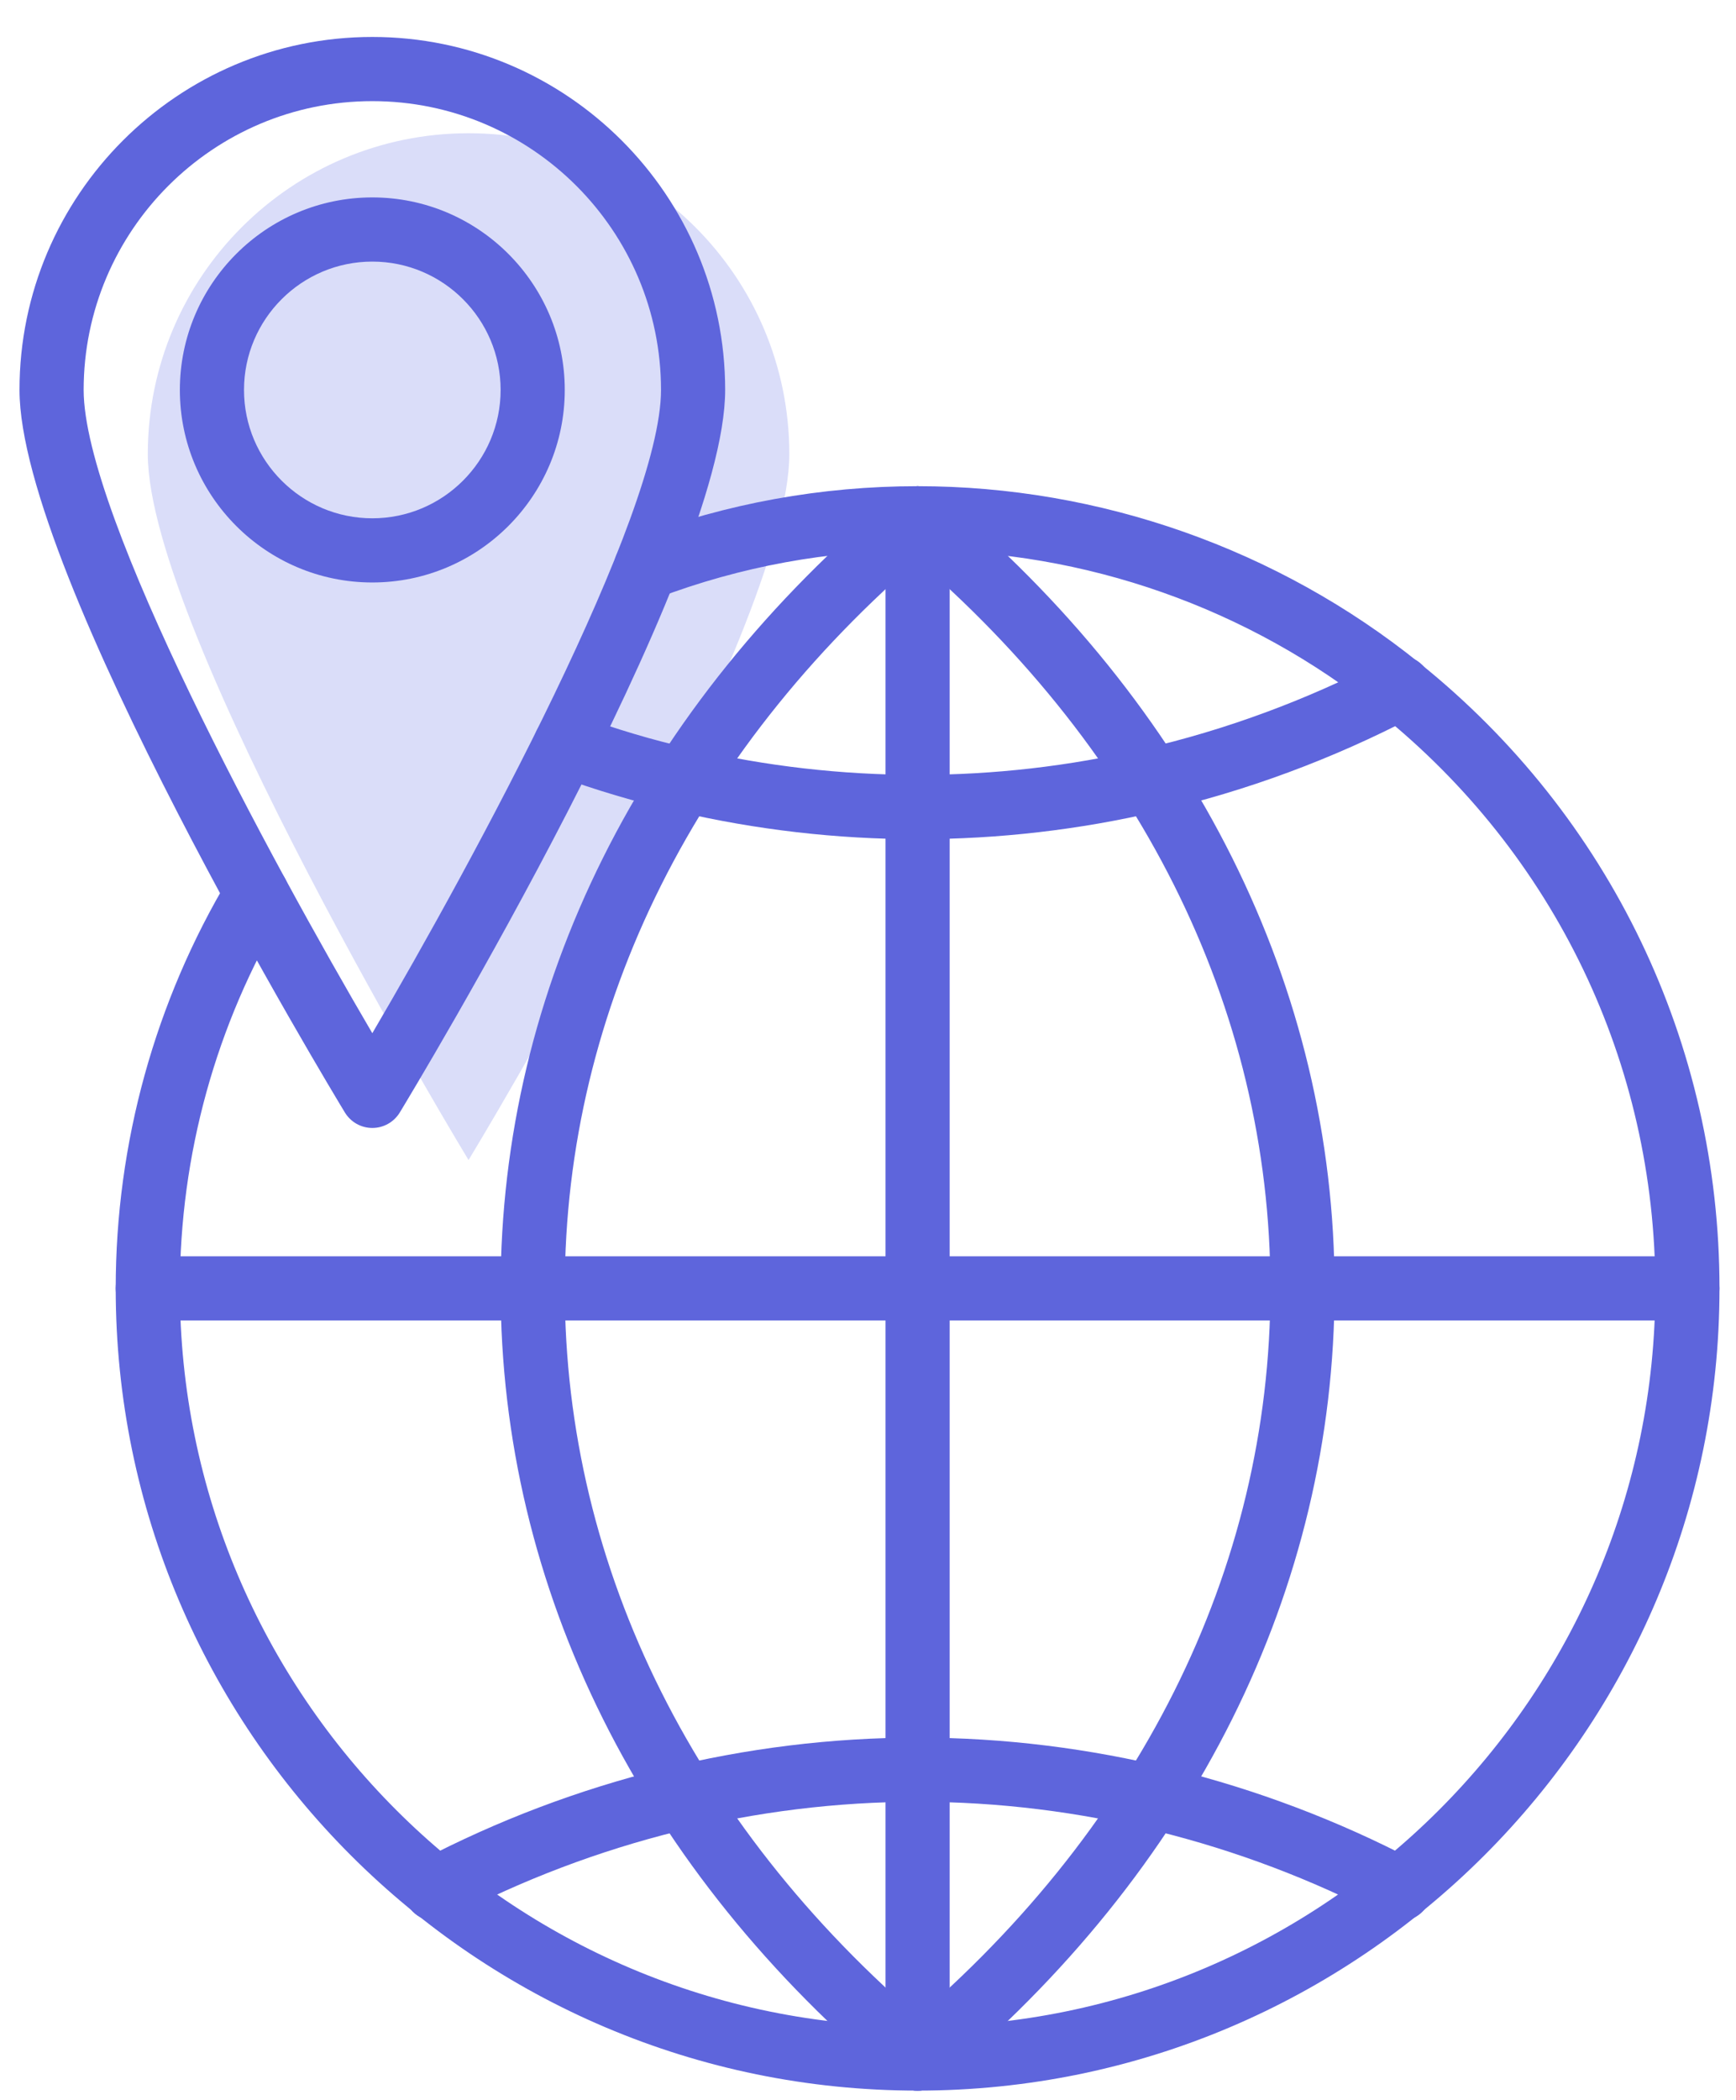
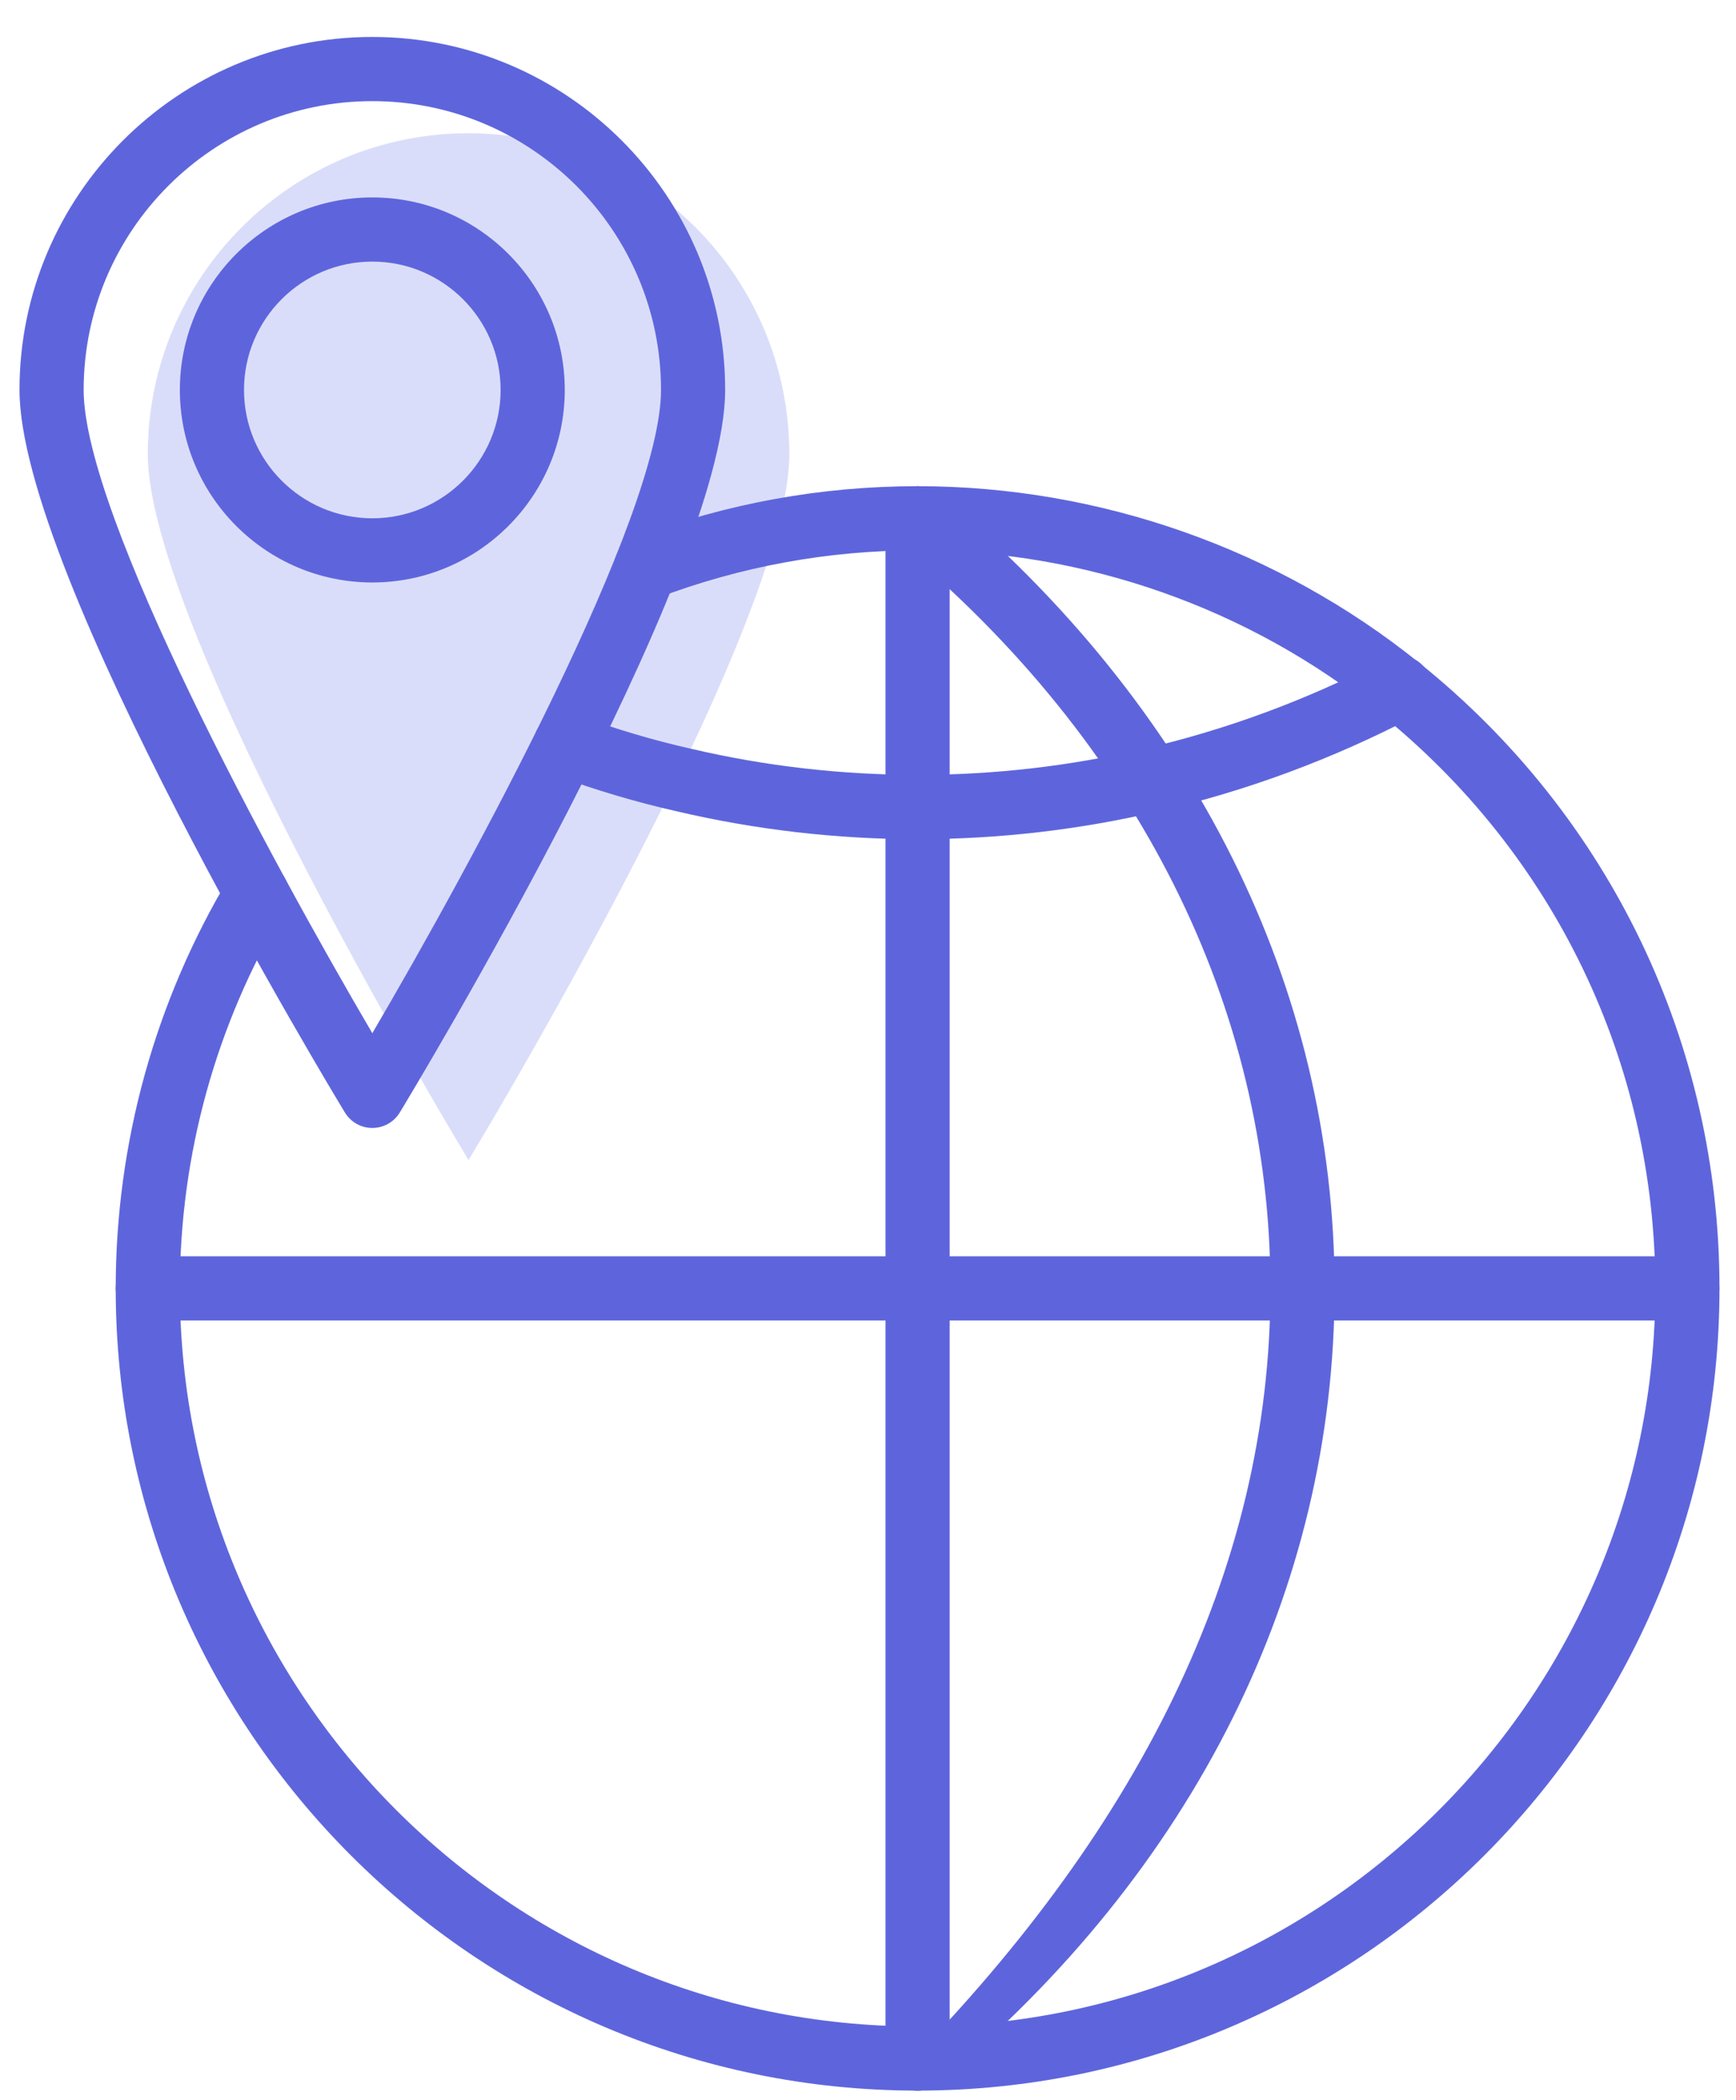
<svg xmlns="http://www.w3.org/2000/svg" width="43" height="52" viewBox="0 0 43 52" fill="none">
  <path d="M3.661 11.244C3.661 15.632 11.606 28.723 11.606 28.723C11.606 28.723 19.551 15.632 19.551 11.244C19.551 6.856 15.994 3.299 11.606 3.299C7.218 3.299 3.661 6.856 3.661 11.244Z" fill="#DADDF9" />
  <path d="M22.729 51.763C11.777 51.763 2.866 42.852 2.866 31.9C2.866 28.308 3.84 24.788 5.681 21.72C5.906 21.343 6.394 21.221 6.771 21.447C7.147 21.673 7.269 22.161 7.043 22.537C5.35 25.359 4.455 28.597 4.455 31.9C4.455 41.976 12.653 50.174 22.729 50.174C32.804 50.174 41.002 41.976 41.002 31.9C41.002 26.337 38.51 21.144 34.165 17.655C30.939 15.057 26.878 13.627 22.729 13.627C20.517 13.627 18.347 14.024 16.281 14.807C15.783 14.995 15.201 14.599 15.201 14.064C15.201 13.7 15.443 13.393 15.775 13.3C18.006 12.462 20.345 12.038 22.729 12.038C27.24 12.038 31.654 13.593 35.16 16.417C39.883 20.208 42.591 25.852 42.591 31.9C42.591 42.852 33.681 51.763 22.729 51.763Z" fill="#5E65DC" />
  <path d="M22.729 51.763C22.29 51.763 21.934 51.407 21.934 50.968V12.833C21.934 12.394 22.29 12.038 22.729 12.038C23.167 12.038 23.523 12.394 23.523 12.833V50.968C23.523 51.407 23.167 51.763 22.729 51.763Z" fill="#5E65DC" />
  <path d="M41.797 32.695H3.661C3.222 32.695 2.866 32.339 2.866 31.9C2.866 31.462 3.222 31.106 3.661 31.106H41.797C42.235 31.106 42.591 31.462 42.591 31.9C42.591 32.339 42.235 32.695 41.797 32.695Z" fill="#5E65DC" />
  <path d="M22.729 20.778C20.725 20.778 18.721 20.546 16.772 20.09C15.769 19.865 14.743 19.56 13.73 19.188C13.318 19.036 13.107 18.579 13.259 18.168C13.411 17.756 13.869 17.544 14.279 17.697C15.226 18.045 16.184 18.33 17.126 18.541C20.801 19.401 24.663 19.4 28.323 18.543C30.365 18.072 32.356 17.337 34.243 16.358C34.367 16.279 34.514 16.233 34.669 16.233C35.108 16.233 35.464 16.589 35.464 17.028C35.464 17.242 35.38 17.436 35.241 17.579C35.181 17.643 35.109 17.698 35.029 17.74C33.008 18.795 30.872 19.586 28.683 20.09C26.737 20.546 24.733 20.778 22.729 20.778Z" fill="#5E65DC" />
-   <path d="M34.669 47.568C34.545 47.568 34.419 47.538 34.301 47.477C30.723 45.603 26.72 44.612 22.729 44.612C18.737 44.612 14.735 45.603 11.156 47.477C10.768 47.681 10.288 47.531 10.084 47.142C9.879 46.753 10.03 46.274 10.419 46.069C14.225 44.077 18.481 43.023 22.729 43.023C26.976 43.023 31.233 44.077 35.039 46.069C35.427 46.273 35.577 46.753 35.374 47.142C35.232 47.413 34.955 47.568 34.669 47.568Z" fill="#5E65DC" />
-   <path d="M22.729 51.763C22.501 51.763 22.273 51.665 22.116 51.475C21.836 51.138 21.883 50.636 22.221 50.356C28.185 45.413 31.468 38.859 31.468 31.9C31.468 24.942 28.185 18.388 22.222 13.444C21.884 13.164 21.837 12.663 22.117 12.326C22.398 11.988 22.899 11.941 23.236 12.221C29.569 17.472 33.057 24.461 33.057 31.9C33.057 39.34 29.569 46.329 23.236 51.58C23.088 51.702 22.908 51.763 22.729 51.763Z" fill="#5E65DC" />
-   <path d="M22.729 51.763C22.55 51.763 22.37 51.703 22.222 51.58C15.888 46.329 12.4 39.34 12.4 31.901C12.4 24.461 15.888 17.472 22.222 12.221C22.559 11.942 23.061 11.988 23.34 12.326C23.621 12.663 23.573 13.165 23.236 13.444C17.273 18.388 13.989 24.942 13.989 31.901C13.989 38.859 17.273 45.413 23.236 50.356C23.573 50.637 23.62 51.138 23.34 51.475C23.183 51.665 22.957 51.763 22.729 51.763Z" fill="#5E65DC" />
+   <path d="M22.729 51.763C22.501 51.763 22.273 51.665 22.116 51.475C28.185 45.413 31.468 38.859 31.468 31.9C31.468 24.942 28.185 18.388 22.222 13.444C21.884 13.164 21.837 12.663 22.117 12.326C22.398 11.988 22.899 11.941 23.236 12.221C29.569 17.472 33.057 24.461 33.057 31.9C33.057 39.34 29.569 46.329 23.236 51.58C23.088 51.702 22.908 51.763 22.729 51.763Z" fill="#5E65DC" />
  <path d="M9.222 27.928C8.944 27.928 8.688 27.783 8.543 27.546C8.214 27.003 0.483 14.213 0.483 9.655C0.483 4.836 4.404 0.915 9.222 0.915C14.041 0.915 17.962 4.836 17.962 9.655C17.962 14.213 10.231 27.003 9.902 27.546C9.757 27.783 9.501 27.928 9.222 27.928ZM9.222 2.504C5.28 2.504 2.072 5.712 2.072 9.655C2.072 12.759 6.736 21.345 9.222 25.582C11.709 21.345 16.373 12.758 16.373 9.655C16.373 5.712 13.165 2.504 9.222 2.504Z" fill="#5E65DC" />
  <path d="M9.222 14.422C6.593 14.422 4.455 12.284 4.455 9.655C4.455 7.026 6.593 4.888 9.222 4.888C11.851 4.888 13.989 7.026 13.989 9.655C13.989 12.284 11.851 14.422 9.222 14.422ZM9.222 6.477C7.47 6.477 6.044 7.902 6.044 9.655C6.044 11.407 7.47 12.833 9.222 12.833C10.975 12.833 12.4 11.407 12.4 9.655C12.4 7.902 10.975 6.477 9.222 6.477Z" fill="#5E65DC" />
</svg>